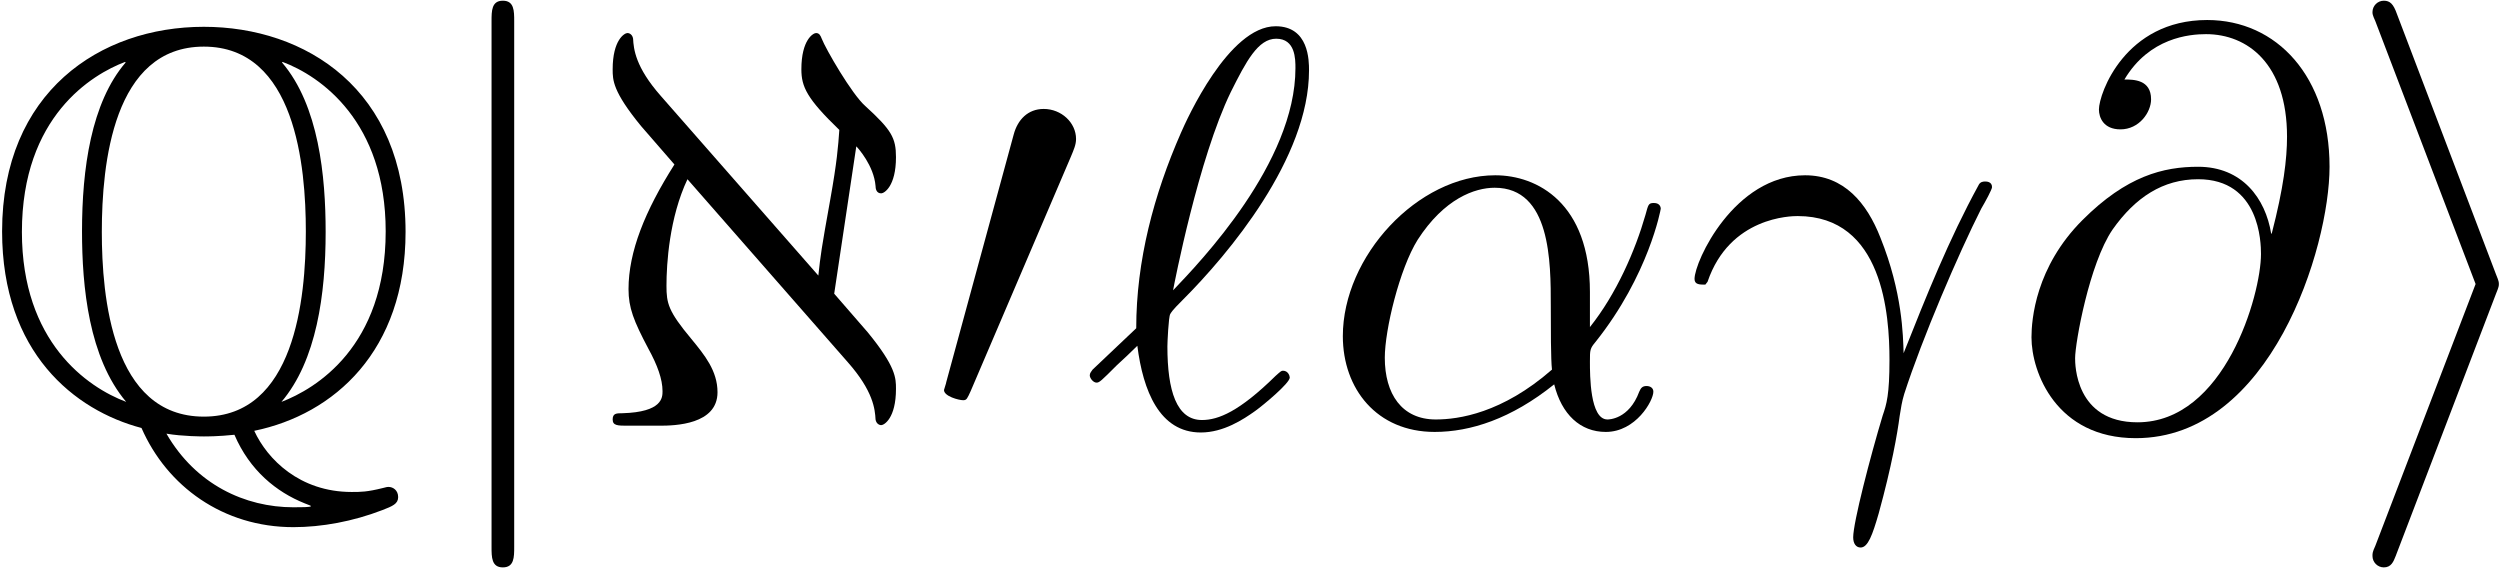
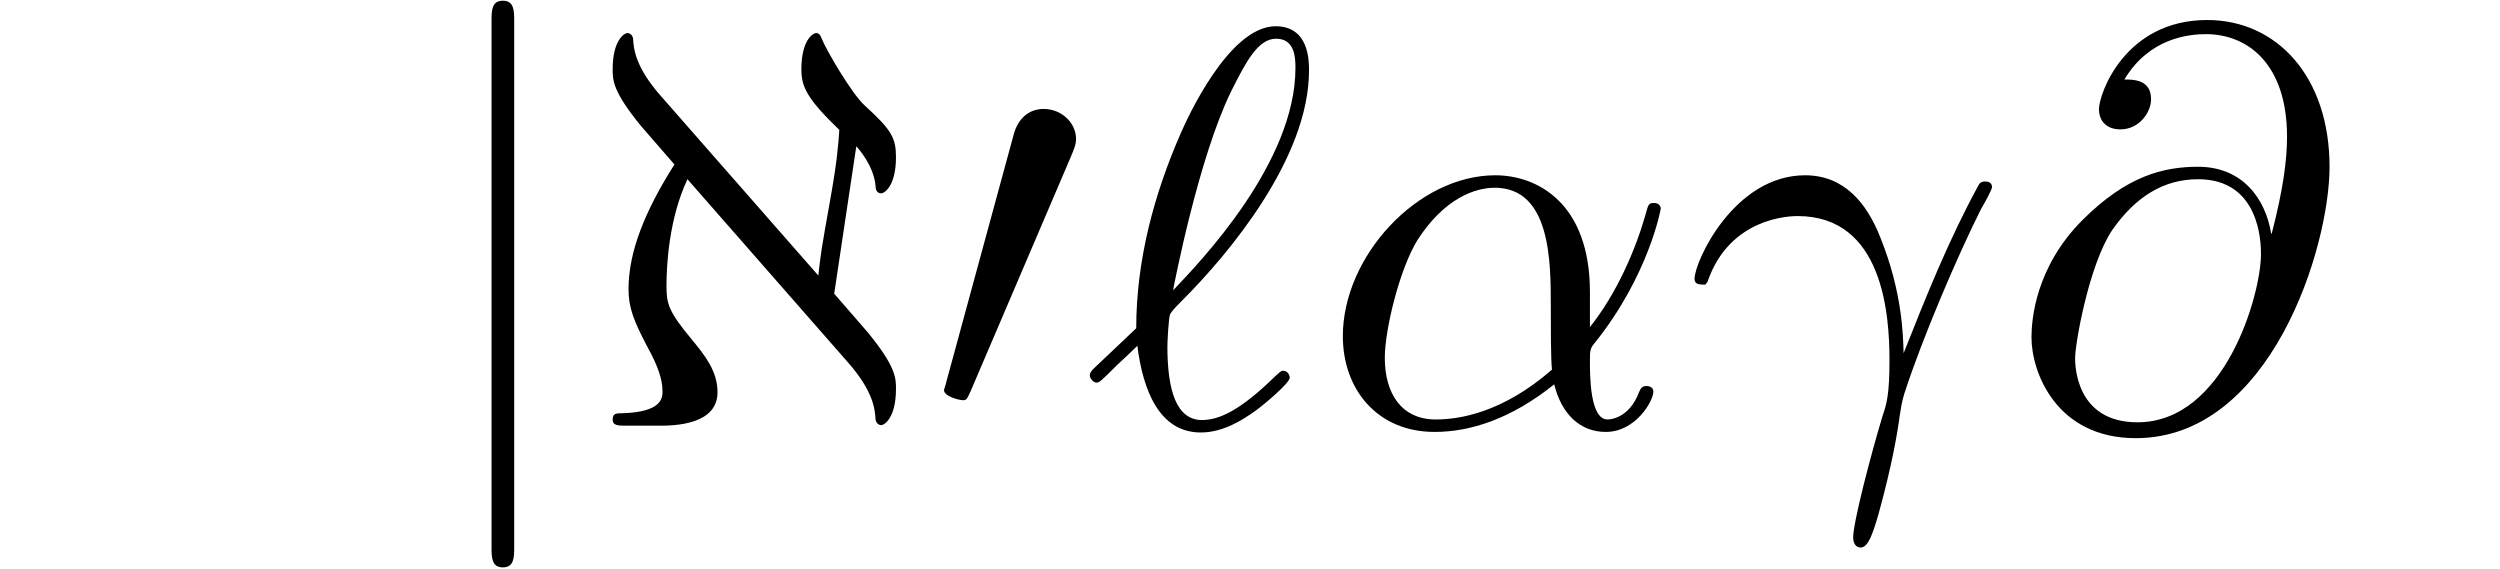
<svg xmlns="http://www.w3.org/2000/svg" xmlns:xlink="http://www.w3.org/1999/xlink" width="633" height="144" viewBox="0 0 633 144">
  <defs>
    <g>
      <g id="glyph-0-0">
-         <path d="M 68.578 1.297 C 88.812 -2.875 106.891 -18.938 106.891 -49.062 C 106.891 -85.219 81.484 -101 55.812 -101 C 29.547 -101 4.734 -84.5 4.734 -49.203 C 4.734 -18.5 23.094 -3.875 40.031 0.578 C 46.484 15.344 60.688 25.688 78.484 25.688 C 85.656 25.688 93.547 24.25 101 21.375 C 103.578 20.375 105.016 19.797 105.016 18.078 C 105.016 16.359 103.734 15.5 102.578 15.5 C 102.297 15.5 102.156 15.5 101.141 15.781 C 97.125 16.781 95.547 16.781 93.25 16.781 C 80.062 16.781 71.875 8.469 68.578 1.297 Z M 36.016 -91.969 C 27.266 -81.781 24.969 -64.984 24.969 -49.203 C 24.969 -35.156 26.688 -17.219 36.156 -6.031 C 26.25 -9.75 9.75 -21.234 9.75 -49.062 C 9.75 -78.328 27.547 -88.953 35.875 -92.109 Z M 75.75 -92.109 C 85.359 -88.516 101.859 -77.047 101.859 -49.203 C 101.859 -19.938 84.078 -9.328 75.469 -6.031 C 84.359 -16.5 86.656 -33.281 86.656 -49.062 C 86.656 -63.125 84.938 -81.062 75.609 -91.969 Z M 55.812 -2.297 C 32.562 -2.297 29.984 -32.703 29.984 -49.062 C 29.984 -66.281 32.859 -95.984 55.812 -95.984 C 79.047 -95.984 81.641 -65.562 81.641 -49.203 C 81.641 -32 78.766 -2.297 55.812 -2.297 Z M 46.344 2.016 C 50.359 2.719 55.672 2.719 55.812 2.719 C 56.531 2.719 59.547 2.719 63.562 2.297 C 67.438 11.328 74.172 16.781 81.344 19.656 C 82.781 20.234 82.922 20.234 82.922 20.375 C 82.922 20.656 80.344 20.656 78.484 20.656 C 66.281 20.656 53.797 14.922 46.344 2.016 Z M 46.344 2.016 " />
-       </g>
+         </g>
      <g id="glyph-1-0">
        <path d="M 22.812 -102.438 C 22.812 -105.016 22.812 -107.609 19.938 -107.609 C 17.078 -107.609 17.078 -105.016 17.078 -102.438 L 17.078 30.703 C 17.078 33.281 17.078 35.875 19.938 35.875 C 22.812 35.875 22.812 33.281 22.812 30.703 Z M 22.812 -102.438 " />
      </g>
      <g id="glyph-2-0">
        <path d="M 67.438 -16.062 C 73.891 -8.75 74.312 -4.156 74.453 -1.578 C 74.609 -0.578 75.328 -0.141 75.891 -0.141 C 76.609 -0.141 79.625 -1.859 79.625 -9.328 C 79.625 -12.047 79.625 -14.922 72.453 -23.672 L 63.984 -33.422 L 69.578 -70.734 C 70.016 -70.297 74.031 -65.859 74.453 -60.688 C 74.453 -60.109 74.609 -58.828 75.891 -58.828 C 76.609 -58.828 79.625 -60.547 79.625 -68 C 79.625 -72.875 78.484 -74.891 71.875 -80.922 C 68.438 -83.922 61.828 -95.406 60.828 -97.984 C 60.547 -98.703 60.25 -99.422 59.391 -99.422 C 58.672 -99.422 55.672 -97.703 55.672 -90.234 C 55.672 -85.797 57.094 -82.781 65.281 -74.891 C 64.984 -70.734 64.703 -66.859 62.984 -57.25 C 60.688 -44.469 60.547 -43.328 59.969 -38.016 L 20.078 -83.5 C 13.625 -90.812 13.203 -95.406 13.062 -97.984 C 12.906 -99 12.188 -99.422 11.625 -99.422 C 10.906 -99.422 7.891 -97.703 7.891 -90.234 C 7.891 -87.516 7.891 -84.641 15.062 -75.891 L 23.531 -66.141 C 16.062 -54.375 11.906 -44.047 11.906 -34.578 C 11.906 -29.844 13.203 -26.547 16.922 -19.516 C 19.219 -15.344 20.516 -11.766 20.516 -8.75 C 20.516 -7.172 20.516 -3.438 10.328 -3.156 C 8.891 -3.156 7.891 -3.156 7.891 -1.578 C 7.891 0 9.188 0 11.766 0 L 19.797 0 C 23.672 0 34.438 -0.281 34.438 -8.469 C 34.438 -13.922 31.125 -17.938 27.828 -21.953 C 21.953 -28.984 21.516 -30.984 21.516 -35.438 C 21.516 -41.031 22.234 -52.656 26.828 -62.406 Z M 67.438 -16.062 " />
      </g>
      <g id="glyph-2-1">
        <path d="M 36.297 -68.141 C 37.016 -69.875 37.594 -71.156 37.594 -72.594 C 37.594 -76.75 33.859 -80.203 29.406 -80.203 C 25.391 -80.203 22.812 -77.469 21.812 -73.75 L 4.734 -11.047 C 4.734 -10.766 4.156 -9.188 4.156 -9.031 C 4.156 -7.453 7.891 -6.453 9.031 -6.453 C 9.906 -6.453 10.047 -6.891 10.906 -8.75 Z M 36.297 -68.141 " />
      </g>
      <g id="glyph-2-2">
-         <path d="M 39.172 -33.422 C 39.891 -35.156 39.891 -35.438 39.891 -35.875 C 39.891 -36.297 39.891 -36.578 39.172 -38.312 L 14.062 -104.297 C 13.203 -106.734 12.344 -107.609 10.766 -107.609 C 9.188 -107.609 7.891 -106.312 7.891 -104.734 C 7.891 -104.297 7.891 -104.016 8.609 -102.438 L 34 -35.875 L 8.609 30.422 C 7.891 32 7.891 32.281 7.891 33 C 7.891 34.578 9.188 35.875 10.766 35.875 C 12.625 35.875 13.203 34.438 13.766 33 Z M 39.172 -33.422 " />
-       </g>
+         </g>
      <g id="glyph-3-0">
        <path d="M 2.297 -14.203 C 2.016 -13.766 1.578 -13.344 1.578 -12.766 C 1.578 -12.047 2.438 -10.906 3.297 -10.906 C 4.016 -10.906 4.453 -11.328 8.469 -15.344 C 9.609 -16.359 12.484 -19.078 13.625 -20.234 C 15.062 -8.891 19.219 1.719 29.703 1.719 C 35.438 1.719 40.453 -1.578 43.469 -3.734 C 45.484 -5.172 52.219 -10.766 52.219 -12.188 C 52.219 -12.625 51.797 -13.922 50.5 -13.922 C 50.078 -13.922 49.922 -13.766 48.641 -12.625 C 39.453 -3.594 34.141 -1.438 29.984 -1.438 C 23.531 -1.438 21.234 -8.891 21.234 -20.078 C 21.234 -20.953 21.516 -27.547 21.953 -28.266 C 22.234 -28.688 22.234 -28.984 25.109 -31.844 C 36.734 -43.469 57.094 -67.719 57.094 -89.953 C 57.094 -92.391 57.094 -101.141 48.641 -101.141 C 36.734 -101.141 26.109 -77.469 24.672 -74.172 C 17.797 -58.531 13.344 -41.75 13.344 -24.672 Z M 22.672 -34.281 C 22.953 -35.875 29.125 -67.719 37.297 -84.5 C 41.172 -92.25 44.188 -97.984 48.781 -97.984 C 53.656 -97.984 53.656 -92.828 53.656 -90.531 C 53.656 -66.562 29.547 -41.469 22.672 -34.281 Z M 22.672 -34.281 " />
      </g>
      <g id="glyph-3-1">
        <path d="M 68.438 -33.859 C 68.438 -56.391 55.094 -63.406 44.469 -63.406 C 24.812 -63.406 5.875 -42.891 5.875 -22.672 C 5.875 -9.328 14.484 1.578 29.125 1.578 C 38.156 1.578 48.5 -1.719 59.391 -10.469 C 61.266 -2.875 66 1.578 72.453 1.578 C 80.062 1.578 84.5 -6.312 84.5 -8.609 C 84.5 -9.609 83.641 -10.047 82.781 -10.047 C 81.781 -10.047 81.344 -9.609 80.922 -8.609 C 78.328 -1.578 73.172 -1.578 72.875 -1.578 C 68.438 -1.578 68.438 -12.766 68.438 -16.219 C 68.438 -19.219 68.438 -19.516 69.875 -21.234 C 83.359 -38.156 86.375 -54.812 86.375 -54.953 C 86.375 -55.234 86.219 -56.391 84.641 -56.391 C 83.219 -56.391 83.219 -55.953 82.5 -53.375 C 79.906 -44.328 75.172 -33.422 68.438 -24.969 Z M 58.828 -14.203 C 46.203 -3.156 35.156 -1.578 29.406 -1.578 C 20.797 -1.578 16.5 -8.031 16.5 -17.219 C 16.5 -24.25 20.234 -39.734 24.812 -47.062 C 31.562 -57.531 39.312 -60.25 44.328 -60.25 C 58.531 -60.25 58.531 -41.469 58.531 -30.266 C 58.531 -24.969 58.531 -16.641 58.828 -14.203 Z M 58.828 -14.203 " />
      </g>
      <g id="glyph-3-2">
        <path d="M 5.875 -36.438 C 11.484 -52.938 27.109 -53.078 28.688 -53.078 C 50.359 -53.078 51.938 -27.969 51.938 -16.641 C 51.938 -7.891 51.219 -5.453 50.219 -2.578 C 47.062 7.891 42.75 24.531 42.75 28.266 C 42.75 29.844 43.469 30.844 44.625 30.844 C 46.484 30.844 47.625 27.688 49.203 22.234 C 52.516 10.188 53.938 2.016 54.516 -2.438 C 54.812 -4.297 55.094 -6.172 55.672 -8.031 C 60.25 -22.234 69.438 -43.609 75.172 -54.953 C 76.188 -56.672 77.906 -59.828 77.906 -60.406 C 77.906 -61.828 76.469 -61.828 76.188 -61.828 C 75.75 -61.828 74.891 -61.828 74.453 -60.828 C 67 -47.203 61.266 -32.859 55.516 -18.359 C 55.375 -22.812 55.234 -33.719 49.641 -47.625 C 46.203 -56.391 40.453 -63.406 30.562 -63.406 C 12.625 -63.406 2.578 -41.609 2.578 -37.156 C 2.578 -35.719 3.875 -35.719 5.312 -35.719 Z M 5.875 -36.438 " />
      </g>
      <g id="glyph-3-3">
        <path d="M 66.422 -48.641 C 64.984 -57.531 59.109 -65.562 47.922 -65.562 C 39.172 -65.562 29.844 -63.266 18.656 -52.078 C 6.75 -40.172 5.734 -26.828 5.734 -22.375 C 5.734 -13.484 12.047 3.156 32.141 3.156 C 66.281 3.156 81.203 -45.047 81.203 -65.562 C 81.203 -88.375 67.859 -102.719 50.219 -102.719 C 29.406 -102.719 22.812 -84.078 22.812 -80.062 C 22.812 -78.047 23.953 -75.031 28.266 -75.031 C 33 -75.031 36.016 -79.344 36.016 -82.641 C 36.016 -87.656 31.562 -87.656 29.266 -87.656 C 35.578 -98.281 45.766 -99.141 49.922 -99.141 C 60.406 -99.141 70.438 -91.672 70.438 -73.172 C 70.438 -67.578 69.578 -60.25 66.562 -48.641 Z M 32.562 -0.859 C 16.781 -0.859 16.781 -15.641 16.781 -17.078 C 16.781 -20.953 20.375 -41.031 26.25 -49.641 C 32 -57.812 39.031 -62.406 47.922 -62.406 C 63.562 -62.406 63.844 -46.344 63.844 -43.469 C 63.844 -33.141 54.656 -0.859 32.562 -0.859 Z M 32.562 -0.859 " />
      </g>
    </g>
  </defs>
  <g fill="rgb(0%, 0%, 0%)" fill-opacity="1">
    <use xlink:href="#glyph-0-0" x="-4.203" y="107.787" />
  </g>
  <g fill="rgb(0%, 0%, 0%)" fill-opacity="1">
    <use xlink:href="#glyph-1-0" x="107.382" y="107.787" />
  </g>
  <g fill="rgb(0%, 0%, 0%)" fill-opacity="1">
    <use xlink:href="#glyph-2-0" x="147.236" y="107.787" />
  </g>
  <g fill="rgb(0%, 0%, 0%)" fill-opacity="1">
    <use xlink:href="#glyph-2-1" x="234.862" y="107.787" />
  </g>
  <g fill="rgb(0%, 0%, 0%)" fill-opacity="1">
    <use xlink:href="#glyph-3-0" x="274.35" y="107.787" />
    <use xlink:href="#glyph-3-1" x="334.131" y="107.787" />
  </g>
  <g fill="rgb(0%, 0%, 0%)" fill-opacity="1">
    <use xlink:href="#glyph-3-2" x="426.477" y="107.787" />
  </g>
  <g fill="rgb(0%, 0%, 0%)" fill-opacity="1">
    <use xlink:href="#glyph-3-3" x="508.637" y="107.787" />
  </g>
  <g fill="rgb(0%, 0%, 0%)" fill-opacity="1">
    <use xlink:href="#glyph-2-2" x="592.821" y="107.787" />
  </g>
</svg>